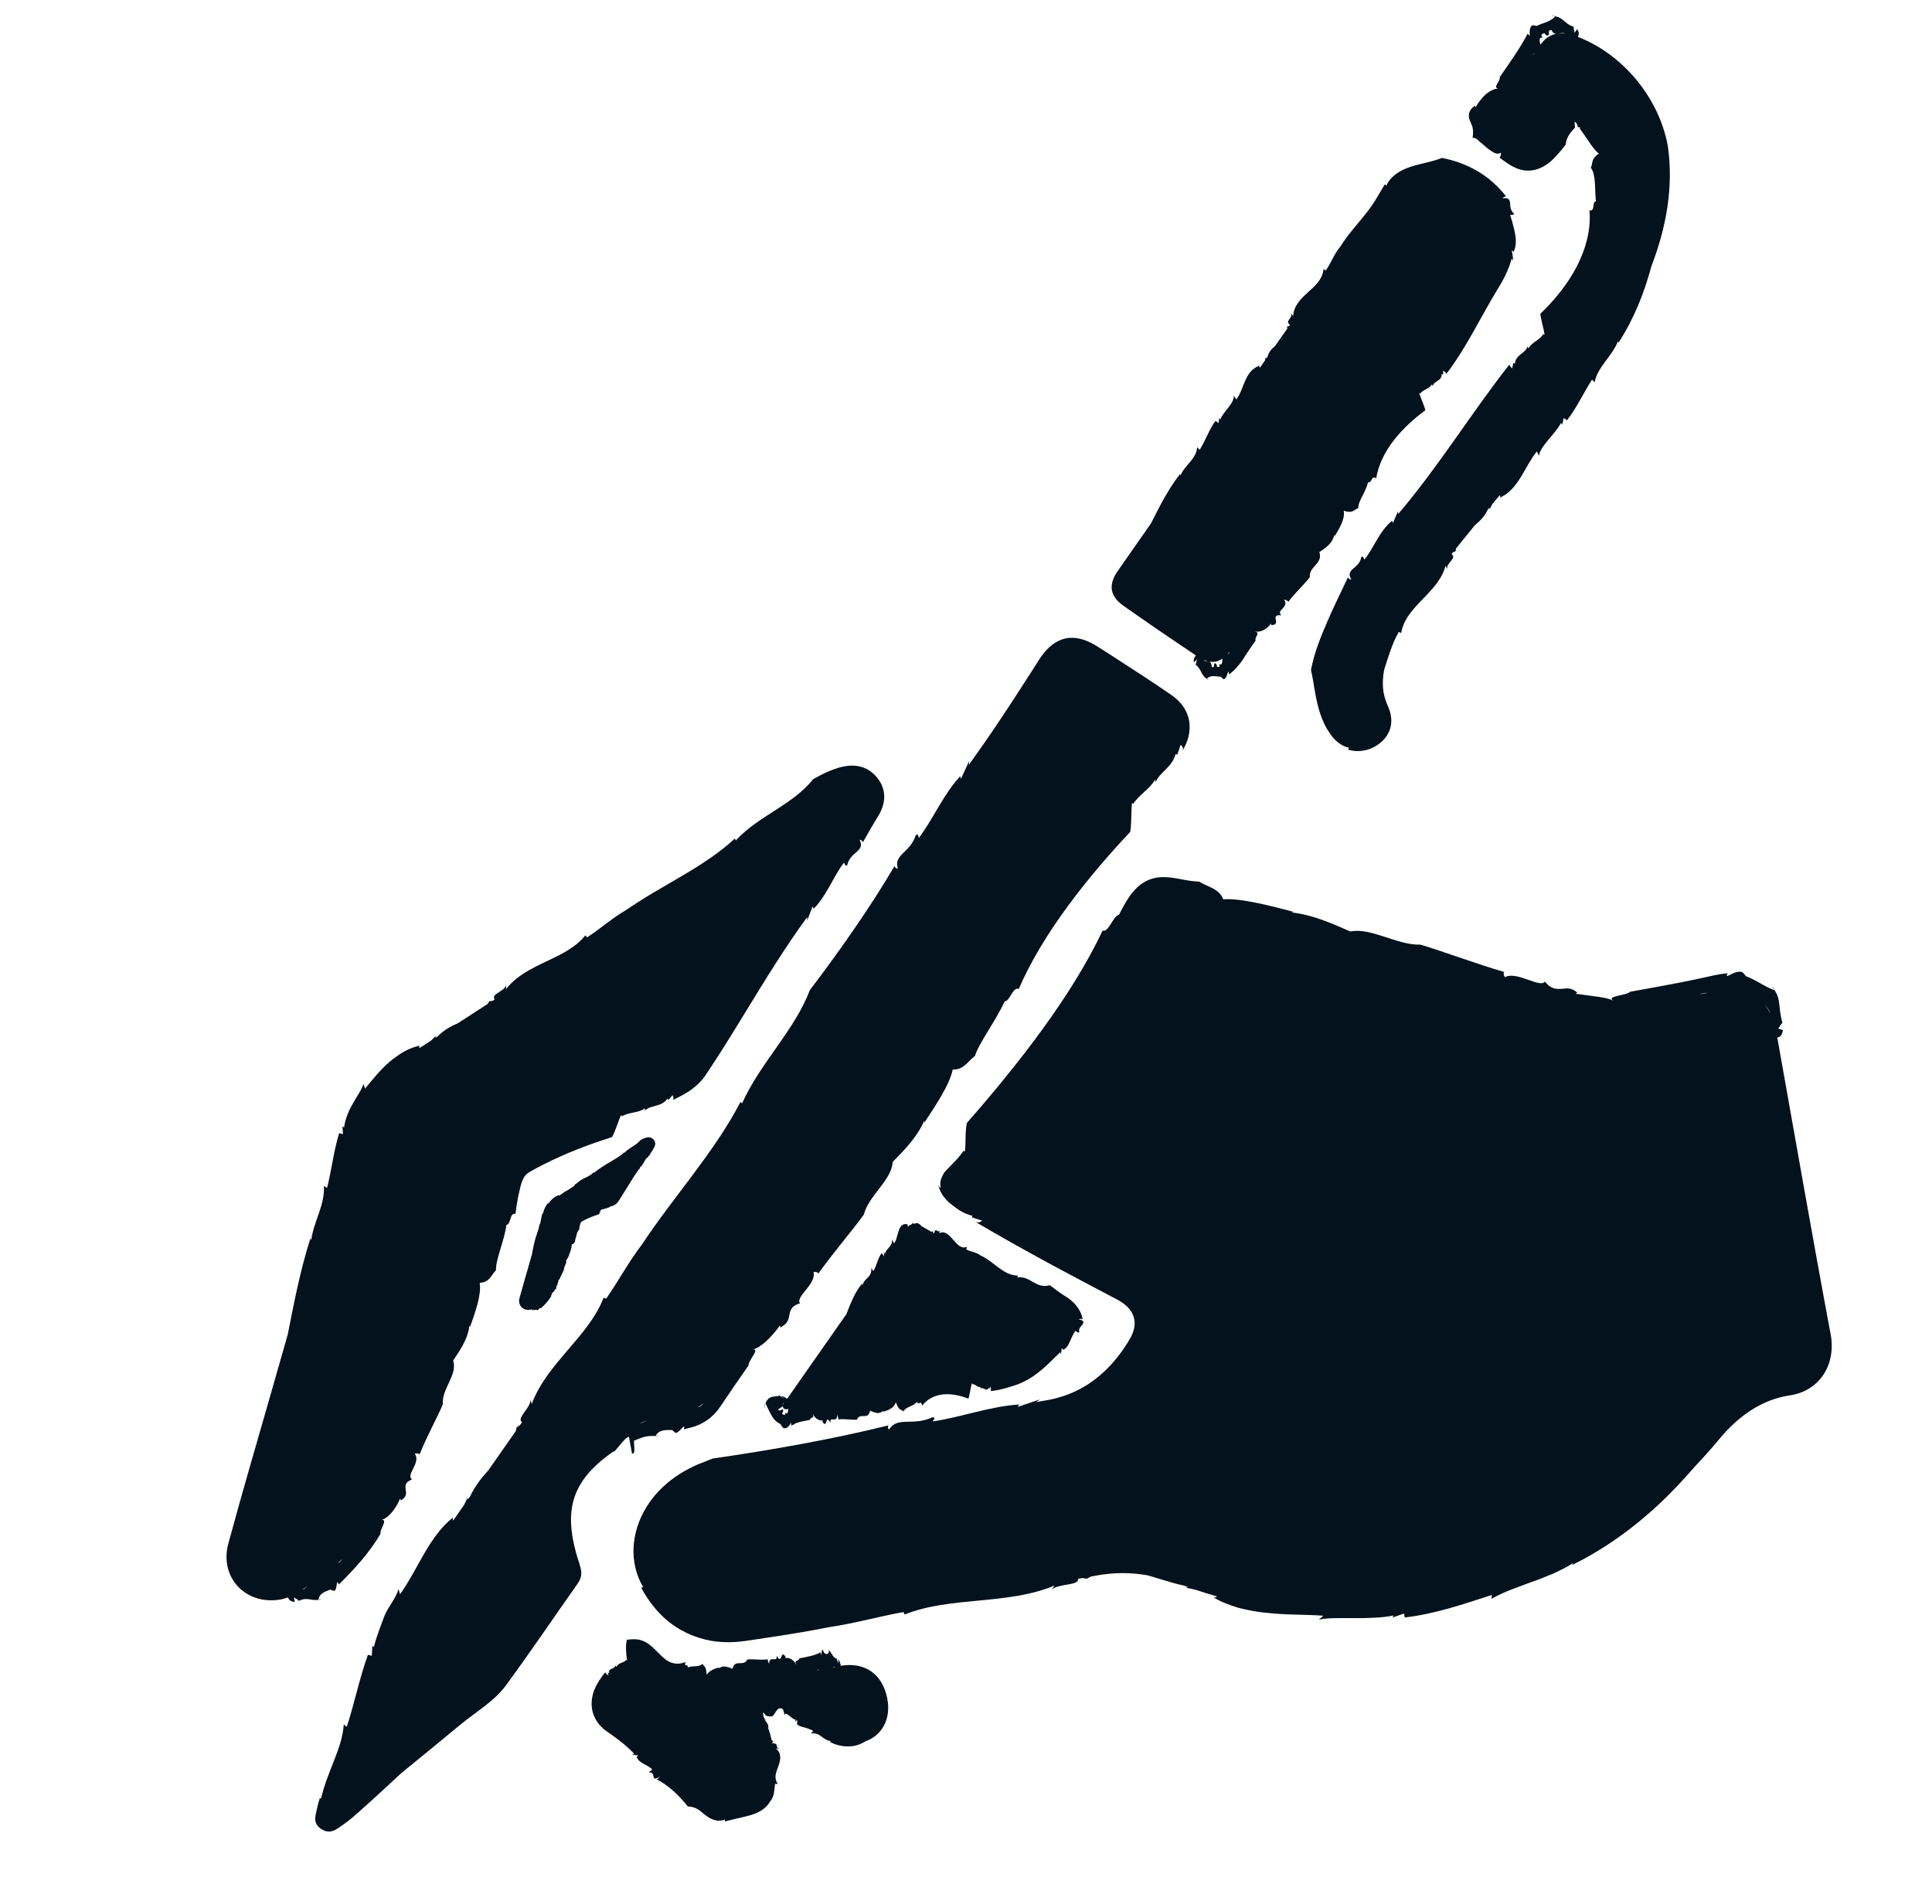
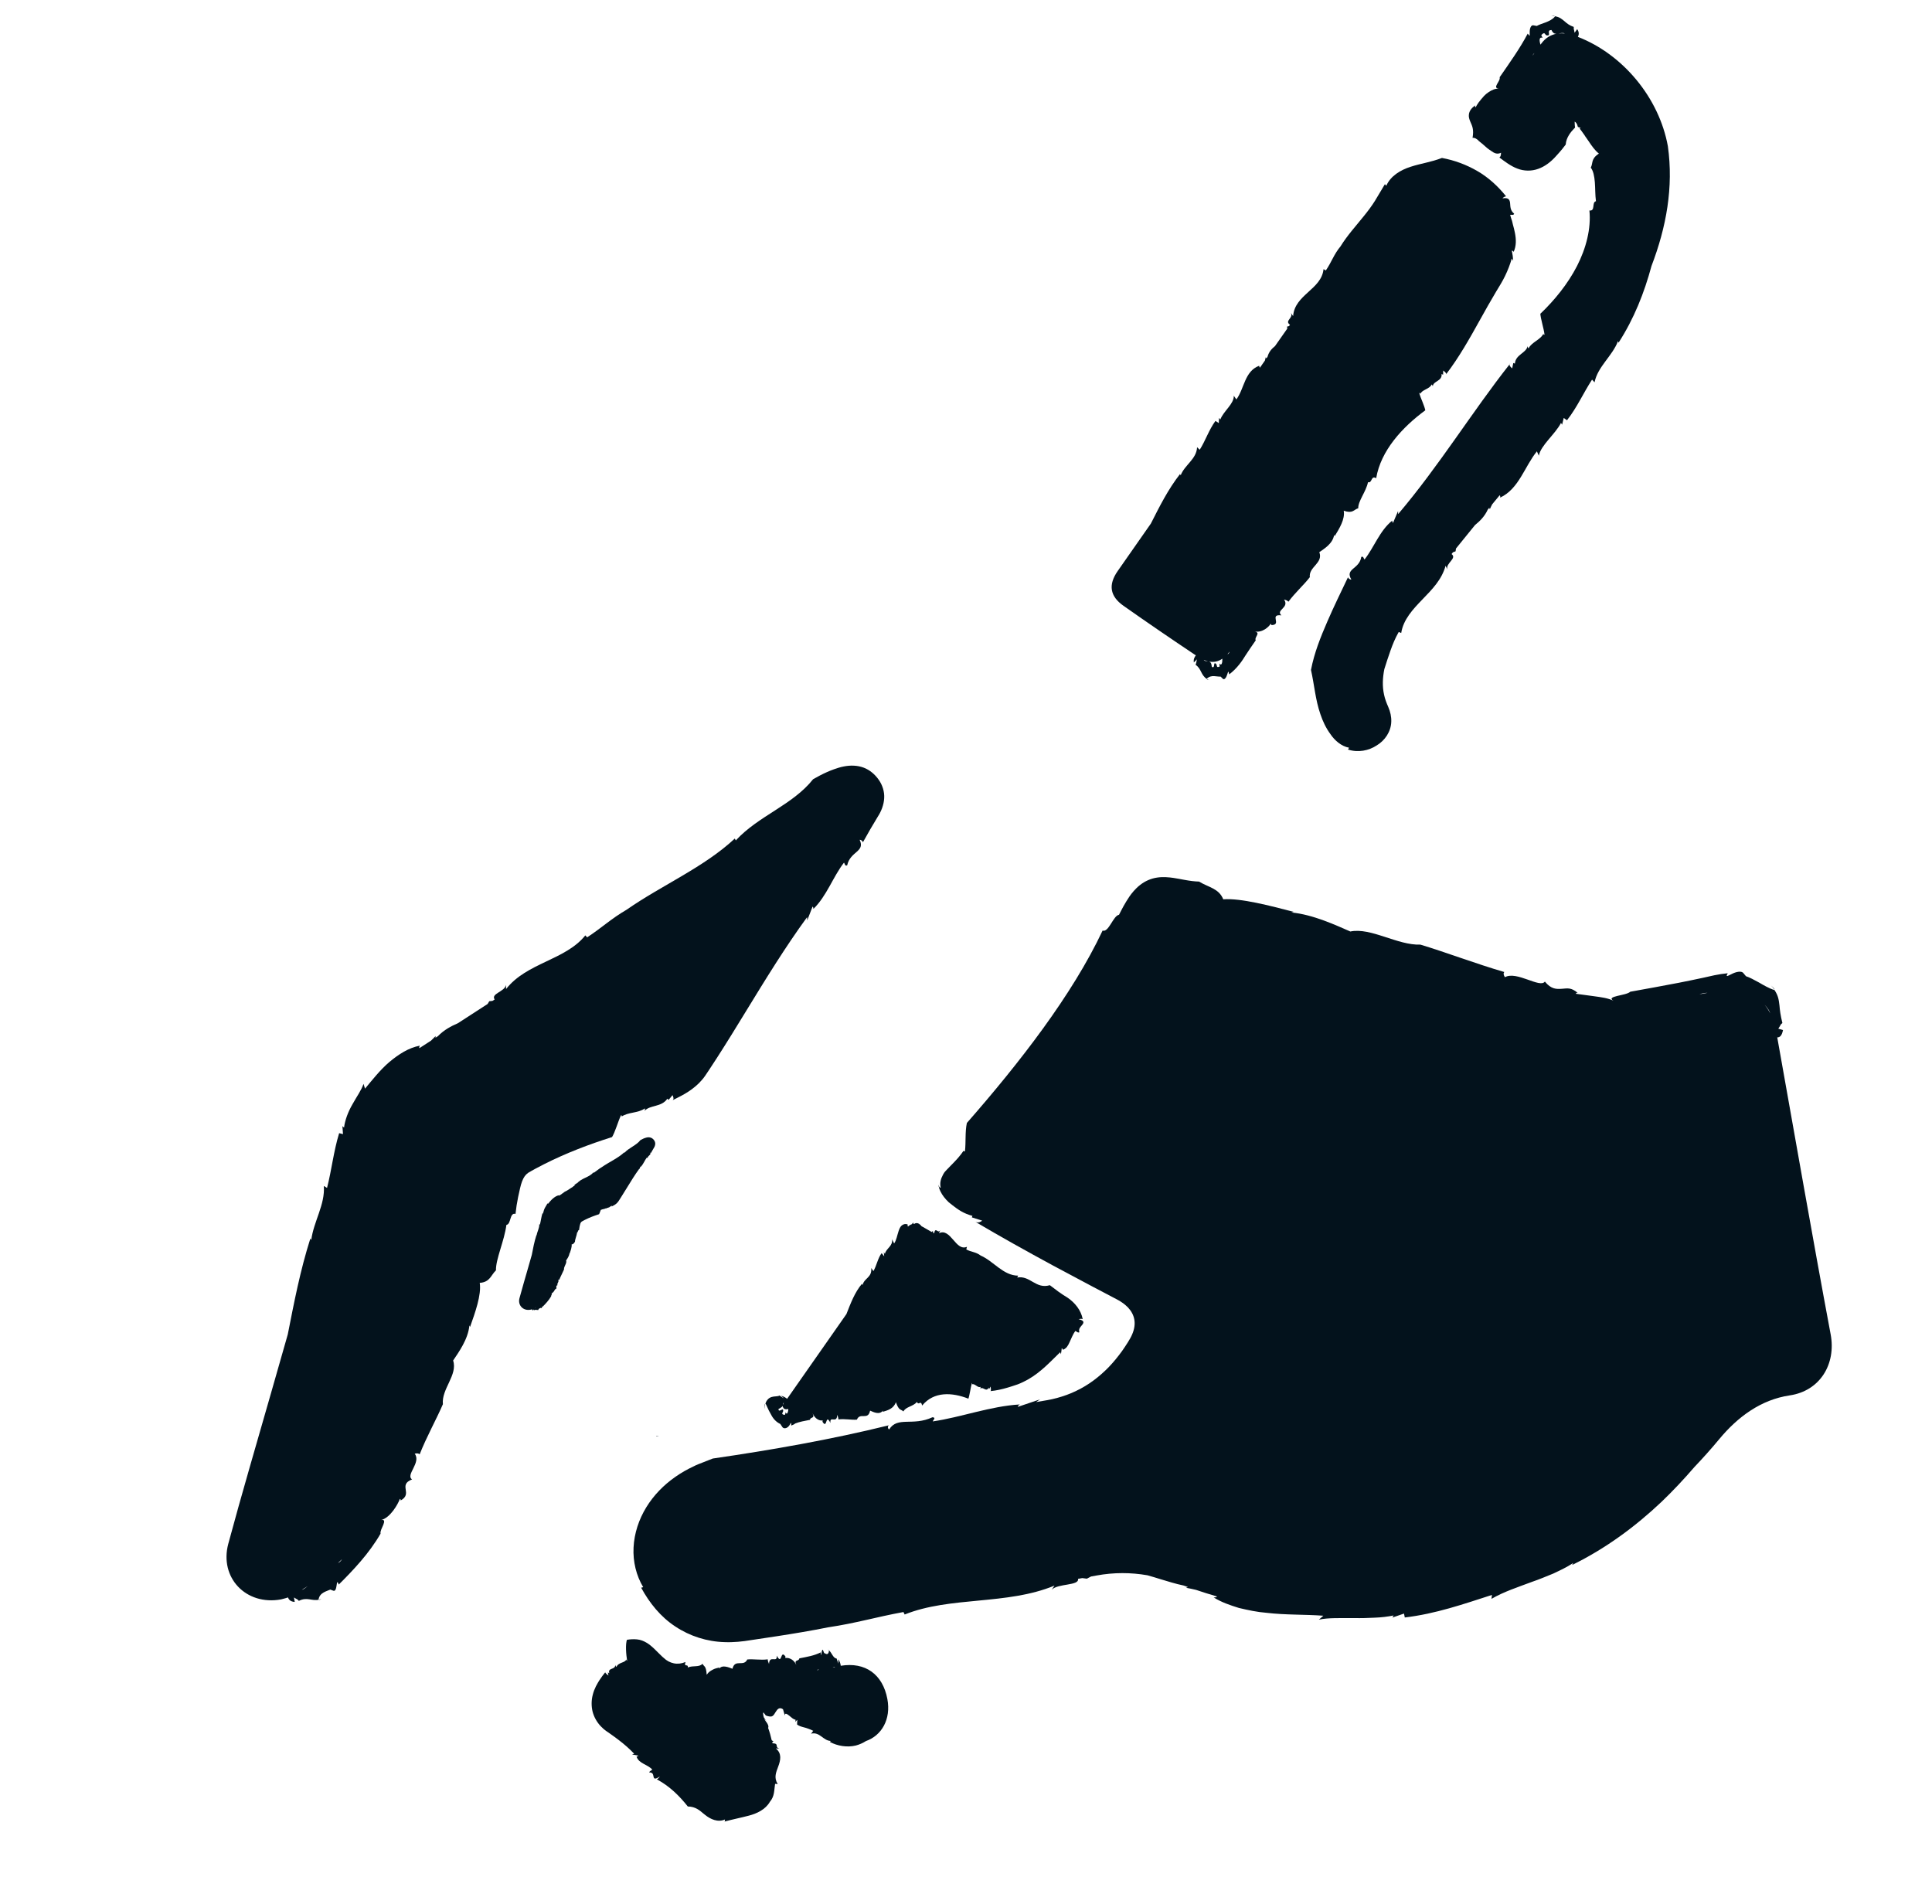
<svg xmlns="http://www.w3.org/2000/svg" width="280" height="276" viewBox="0 0 280 276" fill="none">
  <path d="M140.139 162.774C140.149 162.729 140.153 162.679 140.163 162.634L140.134 162.781L140.139 162.774Z" fill="#03121C" />
-   <path d="M141.381 177.105C141.291 177.053 141.201 177.001 141.111 176.949C141.204 177.019 141.294 177.071 141.381 177.105Z" fill="#03121C" />
  <path d="M257.122 143.499C256.349 143.229 255.632 142.821 254.939 142.413C254.245 142.031 253.559 141.66 253.04 141.494L252.679 141.065C252.405 140.644 251.518 140.883 250.964 141.18C250.387 141.449 250.037 141.709 250.399 141.065C250.077 141.104 249.75 141.143 249.416 141.185C249.098 141.241 248.78 141.298 248.456 141.356C247.908 141.479 247.347 141.603 246.781 141.729C245.666 141.972 244.518 142.202 243.357 142.434C241.028 142.887 238.632 143.315 236.268 143.743C235.691 144.328 232.64 144.348 233.839 145.06C233.1 144.667 232.047 144.534 230.987 144.39C229.971 144.251 228.937 144.115 228.377 144.036C228.435 143.945 228.491 143.843 228.657 143.906C227.682 143.092 227.166 143.259 226.365 143.315C225.575 143.37 224.819 143.4 223.892 142.27C223.206 143.287 219.798 140.681 218.104 141.637C217.89 141.305 217.858 141.058 218.019 140.887C213.856 139.675 209.368 137.964 205.854 136.914C202.555 137.04 198.681 134.393 195.7 135.012C193.638 134.116 190.324 132.56 187.165 132.254L187.503 132.169C184.1 131.29 179.851 130.154 177.283 130.347C176.659 128.762 175.121 128.611 173.776 127.777C173.16 127.764 172.45 127.674 171.585 127.514C171.143 127.433 170.655 127.335 170.075 127.247C169.49 127.16 168.536 127.059 167.67 127.201C166.801 127.332 165.962 127.698 165.255 128.25C164.906 128.516 164.563 128.849 164.306 129.148C164.006 129.479 163.876 129.687 163.681 129.951C163.02 130.933 162.597 131.755 162.176 132.589C161.336 132.709 160.673 135.203 159.797 134.878C155.39 144.232 147.783 154.021 140.126 162.764C139.846 164.042 140.003 165.575 139.85 166.837C139.688 166.934 139.544 166.892 139.723 166.644C139.244 167.47 138.511 168.218 137.771 168.967L137.222 169.534C137.045 169.726 136.863 169.882 136.688 170.222C136.361 170.818 136.165 171.457 136.336 172.137C136.195 172.143 136.165 172.149 136 171.715C136.094 172.377 136.417 173.005 136.809 173.502C137.005 173.764 137.241 174.011 137.495 174.256C137.683 174.408 137.878 174.558 138.066 174.71C138.829 175.308 139.68 175.909 140.933 176.228L140.848 176.447L142.352 176.925C142.132 177.081 141.811 177.293 141.368 177.101C145.025 179.261 148.809 181.369 152.623 183.434C154.581 184.479 156.546 185.523 158.512 186.572L161.466 188.124L161.828 188.313L162.096 188.462C162.286 188.558 162.443 188.672 162.612 188.784C162.942 189.002 163.229 189.254 163.486 189.516C164.46 190.564 164.741 191.859 164.09 193.383C163.81 194.069 163.179 195.008 162.622 195.811C162.036 196.626 161.4 197.4 160.717 198.12C159.336 199.546 157.749 200.755 155.967 201.598C155.084 202.033 154.145 202.362 153.189 202.625C152.711 202.76 152.221 202.86 151.734 202.947L150.159 203.216L150.734 202.823L147.52 203.909C147.511 203.757 147.655 203.657 147.805 203.562C143.518 203.81 139.302 205.421 135.184 206.021C135.176 205.874 135.749 205.475 135.144 205.417C132.255 206.76 130.088 205.24 128.867 207.18C128.715 207.127 128.551 206.767 128.834 206.581C120.503 208.637 111.847 210.159 103.302 211.401C102.856 211.58 102.41 211.752 101.953 211.932C101.474 212.129 100.993 212.283 100.536 212.531C99.609 212.962 98.714 213.468 97.883 214.054C96.208 215.217 94.745 216.707 93.666 218.467C92.591 220.221 91.918 222.242 91.82 224.296C91.714 226.339 92.216 228.385 93.219 230.045L92.923 230.122C94.125 232.345 95.749 234.357 97.867 235.744C99.963 237.141 102.468 237.946 105.032 238.012C106.305 238.063 107.619 237.927 108.846 237.72L112.587 237.157C115.077 236.773 117.562 236.36 120.014 235.867C124.13 235.255 126.828 234.403 130.938 233.65L131.107 234.009C137.768 231.344 145.888 232.682 152.824 229.82L152.417 230.418C153.334 229.482 156.437 229.86 156.236 228.84C156.441 228.804 156.645 228.768 156.855 228.73L157.514 228.816C157.717 228.699 157.921 228.595 158.127 228.497C158.385 228.45 158.649 228.403 158.907 228.357C161.451 227.89 163.895 227.91 166.292 228.322C166.938 228.502 167.587 228.701 168.256 228.909C169.276 229.208 170.342 229.561 171.532 229.805C171.745 229.884 171.962 229.956 172.173 230.03L171.882 230.131C172.362 230.218 172.851 230.322 173.337 230.439C174.3 230.767 175.265 231.07 176.226 231.348C176.287 231.381 176.361 231.411 176.417 231.45C176.224 231.441 176.282 231.561 175.886 231.526C177.009 232.233 178.262 232.657 179.548 233.057C180.855 233.367 182.196 233.658 183.571 233.764C186.312 234.089 189.106 233.985 191.788 234.185C191.575 234.383 191.361 234.569 191.14 234.757C192.468 234.458 194.311 234.542 196.266 234.526C197.243 234.549 198.247 234.518 199.217 234.468C200.191 234.436 201.13 234.318 201.973 234.149L201.792 234.452L203.479 233.873L203.593 234.439C208.07 233.911 212.094 232.501 216.224 231.171L216.158 231.738C217.966 230.693 220.005 230.038 222.06 229.264C223.1 228.912 224.113 228.478 225.13 228.068C226.124 227.594 227.114 227.139 228.01 226.535L227.84 226.831C232.75 224.423 237.017 221.254 240.802 217.677C242.473 216.076 244.05 214.393 245.564 212.636C246.79 211.349 247.989 210.012 249.14 208.621C251.842 205.361 255.189 202.875 259.383 202.249C263.784 201.599 266.117 197.701 265.313 193.407C262.63 179.081 260.144 164.713 257.573 150.361C257.939 150.363 258.24 150.137 258.406 149.299L257.726 149.099C258.209 148.402 257.917 148.608 258.317 148.278C258.041 147.154 257.95 146.436 257.894 145.737C257.801 145.044 257.768 144.34 257.129 143.436C257.135 143.465 257.139 143.489 257.09 143.492L257.122 143.499ZM255.753 145.65C255.815 145.719 255.876 145.782 255.938 145.852C256.219 146.178 256.458 146.543 256.554 146.877C256.318 146.419 256.053 146.01 255.753 145.65ZM247.455 143.905C247.065 143.975 246.68 144.043 246.29 144.113C246.699 143.972 247.087 143.89 247.455 143.905Z" fill="#03121C" />
  <path d="M257.16 143.442C257.206 143.317 256.852 142.998 256.653 142.823C256.87 143.031 257.024 143.232 257.16 143.442Z" fill="#03121C" />
-   <path d="M84.046 226.876C81.475 219.244 82.565 214.803 88.877 210.393C89.033 210.71 90.466 208.325 91.159 208.251L91.589 210.661C92.296 210.973 91.635 208.456 91.998 208.786C93.499 208.104 93.919 208.128 95.078 208.131C95.062 208.115 95.048 208.105 95.054 208.067C95.566 207.118 96.791 207.282 97.433 207.272L97.753 207.567C98.238 208.202 99.416 205.85 99.105 207.158C99.343 207.104 99.581 207.049 99.824 206.987C100.134 206.919 100.452 206.825 100.772 206.712C101.419 206.486 102.083 206.145 102.668 205.707C103.253 205.269 103.748 204.749 104.139 204.229C104.564 203.659 104.762 203.315 105.057 202.886C106.169 201.237 107.338 199.559 108.486 197.904C108.423 197.168 110.293 195.396 109.035 195.602C110.467 195.365 112.403 193.057 113.01 192.121C113.063 192.211 113.132 192.316 112.998 192.432C115.347 191.432 113.437 189.62 115.955 188.904C115.177 187.982 118.372 186.103 117.897 184.379C118.253 184.322 118.493 184.384 118.614 184.578C120.728 181.602 123.379 178.543 125.194 176.046C125.863 173.304 129.232 171.079 129.37 168.419C130.693 167.047 132.917 164.897 133.956 162.422L133.955 162.731C135.583 160.261 137.643 157.19 138.073 155.021C139.688 155.078 140.197 153.87 141.287 153.071C141.907 151.096 144.341 147.933 145.602 145.141C146.379 145.119 146.809 142.95 147.642 143.345C151.048 135.429 157.537 127.222 163.792 120.587L163.769 120.733C164.03 119.489 163.901 117.76 164.057 116.417C164.191 116.369 164.308 116.465 164.157 116.665C164.965 115.218 166.578 114.467 167.385 113.021C167.462 113.085 167.49 113.218 167.468 113.419C168.025 111.919 169.89 111.228 170.366 109.316L170.628 109.362C170.777 108.946 170.939 108.498 171.09 107.959C171.295 108.101 171.589 108.357 171.366 108.81C171.462 108.651 171.563 108.491 171.659 108.301C171.853 107.927 172.001 107.58 172.125 107.2C172.369 106.446 172.456 105.653 172.385 104.87C172.257 103.288 171.322 101.869 170.025 100.922C169.698 100.684 169.551 100.593 169.366 100.46L168.816 100.083L167.71 99.336L165.474 97.853C163.975 96.88 162.468 95.903 160.954 94.921L159.814 94.192L159.241 93.826C159.005 93.683 158.793 93.535 158.532 93.397L158.155 93.193L157.662 92.966C157.333 92.821 156.97 92.695 156.613 92.604C155.893 92.424 155.142 92.385 154.426 92.538C153.71 92.691 153.045 93.026 152.468 93.474C152.185 93.692 151.897 93.953 151.675 94.202L151.334 94.584L151.078 94.92C150.901 95.143 150.773 95.363 150.614 95.583L150.247 96.161L149.516 97.309L146.56 101.88C144.569 104.92 142.529 107.926 140.402 110.867L140.475 110.268L139.278 112.864C139.162 112.768 139.178 112.616 139.201 112.464C136.724 115.11 135.286 118.644 133.182 121.433C133.072 121.335 133.138 120.737 132.723 121.046C131.908 123.629 129.468 123.843 130.122 125.874C129.989 125.928 129.627 125.777 129.668 125.486C126.003 131.707 121.74 137.739 117.359 143.527C115.159 149.351 110.145 154.092 107.55 159.925L107.316 159.726C103.54 166.992 97.659 173.399 93.007 180.414C90.904 183.209 89.843 185.349 87.849 188.235L87.483 188.091C85.287 193.766 79.287 197.529 77.062 203.493L76.879 202.847C76.983 204.019 74.779 205.555 75.657 206.132C75.558 206.273 75.459 206.414 75.365 206.548L74.879 206.876C74.84 207.074 74.781 207.264 74.729 207.458C73.411 209.342 72.093 211.225 70.775 213.108C69.811 214.163 68.869 215.337 68.135 216.881C68.026 217.037 67.916 217.186 67.814 217.34L67.765 217.065C67.601 217.433 67.421 217.811 67.227 218.179C66.738 218.878 66.249 219.576 65.761 220.274C65.718 220.313 65.671 220.364 65.622 220.398C65.674 220.24 65.552 220.25 65.669 219.933C62.154 222.696 60.598 227.411 57.971 231.084L57.766 230.318C57.597 230.866 57.3 231.456 56.916 232.08C56.533 232.71 56.059 233.388 55.717 234.214C55.139 235.761 54.504 237.344 54.186 238.752L53.973 238.494L53.882 239.997L53.322 239.844C52.065 243.352 51.385 246.831 50.256 250.291L49.822 249.943C49.587 253.484 47.495 256.549 46.518 260.716C46.466 260.67 46.414 260.624 46.367 260.564C46.058 261.508 45.891 262.34 45.734 263.091C45.672 263.472 45.643 263.866 45.806 264.256C45.962 264.648 46.303 264.958 46.669 265.17C47.093 265.427 47.615 265.544 48.064 265.421C48.515 265.309 48.88 265.059 49.25 264.808C49.989 264.299 50.817 263.695 51.616 262.965C52.38 262.286 53.139 261.607 53.897 260.929L55.872 259.113C56.643 258.401 57.419 257.683 58.19 256.971C61.035 254.654 63.879 252.332 66.701 249.989C68.952 248.124 71.591 246.634 73.336 244.261C76.885 239.437 80.234 234.463 83.691 229.568C84.309 228.693 84.392 227.943 84.034 226.878L84.046 226.876ZM92.713 206.307C93.082 206.148 93.459 206.007 93.839 205.877C93.776 205.907 93.712 205.931 93.649 205.961C93.322 206.105 93.008 206.254 92.713 206.307ZM101.135 203.994C101.425 203.812 101.696 203.597 101.949 203.348C101.837 203.517 101.709 203.669 101.556 203.783C101.426 203.886 101.282 203.949 101.135 203.994ZM168.941 103.455C168.941 103.455 168.911 103.423 168.889 103.408C168.889 103.408 168.904 103.418 168.905 103.424C168.919 103.434 168.927 103.445 168.935 103.456L168.941 103.455Z" fill="#03121C" />
-   <path d="M171.368 108.791C171.31 108.882 171.253 108.979 171.194 109.063C171.275 108.962 171.327 108.873 171.368 108.791Z" fill="#03121C" />
  <path d="M95.49 208.119C95.336 208.122 95.208 208.132 95.076 208.125C95.144 208.23 95.362 208.129 95.49 208.119Z" fill="#03121C" />
  <path d="M41.739 231.539C41.875 231.885 42.119 232.144 42.715 232.186L42.6 231.54C43.2 231.914 42.979 231.682 43.313 232.03C44.531 231.423 45.153 232.096 46.214 231.863C46.194 231.854 46.18 231.845 46.173 231.809C46.342 230.81 47.359 230.64 47.872 230.394L48.258 230.541C48.986 230.905 48.656 228.434 49.094 229.67C51.162 227.616 53.505 225.161 55.154 222.286C55.072 221.968 55.372 221.426 55.559 220.986C55.727 220.536 55.778 220.2 55.217 220.319C56.544 220.014 57.662 218.049 57.958 217.243C58.038 217.309 58.126 217.386 58.04 217.494C59.923 216.485 57.618 215.236 59.722 214.428C58.728 213.785 61.083 211.988 60.104 210.701C60.411 210.621 60.651 210.646 60.824 210.782C61.826 208.239 63.279 205.653 64.188 203.528C63.956 201.329 66.366 199.281 65.671 197.196C66.462 196.006 67.847 194.117 68.031 192.096L68.123 192.333C68.855 190.258 69.799 187.67 69.528 185.942C71.025 185.828 71.123 184.848 71.879 184.121C71.835 182.524 73.096 179.836 73.392 177.537C74.101 177.447 73.823 175.719 74.712 175.943C74.796 175.132 74.922 174.313 75.092 173.493C75.174 173.084 75.267 172.672 75.366 172.253C75.453 171.873 75.543 171.543 75.657 171.245C75.88 170.655 76.139 170.27 76.553 169.986C76.625 169.936 76.855 169.802 77.041 169.701L77.623 169.381L78.807 168.762C81.999 167.143 85.422 165.84 88.701 164.81L88.645 164.913C89.174 164.059 89.537 162.618 90.005 161.633C90.122 161.662 90.183 161.799 90.019 161.884C91.016 161.15 92.457 161.381 93.454 160.653C93.496 160.744 93.482 160.864 93.413 161.012C94.232 160.113 95.857 160.508 96.717 159.249L96.896 159.421L97.467 158.733C97.576 158.96 97.704 159.295 97.497 159.456C98.519 158.934 99.951 158.314 101.285 157.008C101.626 156.663 101.95 156.29 102.224 155.883L102.791 155.035L103.886 153.359C105.331 151.113 106.738 148.825 108.142 146.525C110.957 141.925 113.792 137.296 116.976 132.925L116.983 133.411L117.764 131.402C117.88 131.498 117.883 131.621 117.881 131.745C119.828 129.848 120.717 127.091 122.314 125.035C122.429 125.125 122.442 125.616 122.784 125.414C123.218 123.367 125.432 123.484 124.584 121.722C124.703 121.695 125.049 121.861 125.049 122.102C125.756 120.822 126.495 119.548 127.252 118.308C127.424 118.055 127.688 117.557 127.848 117.103C128.014 116.641 128.116 116.173 128.142 115.693C128.2 114.738 127.894 113.787 127.347 113.014C126.806 112.241 126.052 111.592 125.156 111.258C124.26 110.924 123.264 110.899 122.289 111.091C121.814 111.176 121.276 111.353 120.897 111.488C120.524 111.617 120.167 111.767 119.816 111.922C119.116 112.232 118.461 112.59 117.842 112.941C114.875 116.687 109.906 118.247 106.639 121.811L106.492 121.542C101.993 125.733 95.976 128.259 90.819 131.852C88.562 133.163 87.281 134.422 85.091 135.862L84.83 135.576C81.919 139.188 76.34 139.518 73.345 143.355L73.329 142.747C73.18 143.748 71.099 143.997 71.688 144.867C71.582 144.935 71.477 145.003 71.365 145.072L70.909 145.117C70.835 145.26 70.753 145.392 70.67 145.517C69.232 146.447 67.788 147.384 66.35 148.314C65.366 148.736 64.369 149.26 63.468 150.18C63.351 150.256 63.235 150.333 63.118 150.409L63.136 150.165C62.928 150.387 62.702 150.613 62.474 150.826C61.941 151.175 61.402 151.518 60.869 151.866C60.821 151.875 60.781 151.894 60.734 151.909C60.808 151.803 60.707 151.753 60.863 151.553C59.169 151.886 57.785 152.806 56.435 153.923C55.086 155.078 53.983 156.497 52.9 157.789C52.822 157.562 52.75 157.328 52.684 157.099C52.401 157.977 51.709 158.921 51.1 160.024C50.463 161.106 49.984 162.377 49.863 163.435L49.627 163.224L49.71 164.382L49.152 164.241C48.339 166.904 48.07 169.557 47.398 172.176L46.933 171.901C47.138 174.574 45.45 177.054 45.109 179.726L44.983 179.501C43.495 184.18 42.627 188.754 41.706 193.411C40.891 196.272 40.07 199.134 39.255 201.995C37.186 209.246 35.046 216.479 33.087 223.754C31.768 228.649 35.637 232.759 40.753 231.814C40.964 231.746 41.342 231.678 41.714 231.538L41.739 231.539ZM43.74 230.429C44.02 230.262 44.299 230.088 44.576 229.909C44.517 229.957 44.462 229.998 44.403 230.045C44.186 230.22 43.966 230.376 43.74 230.429ZM48.987 226.542C49.184 226.358 49.374 226.176 49.565 225.994C49.412 226.25 49.231 226.449 48.987 226.542Z" fill="#03121C" />
  <path d="M77.1 189.791C77.124 189.861 77.177 189.913 77.304 189.928L77.28 189.796C77.405 189.873 77.36 189.825 77.429 189.899C77.679 189.774 77.809 189.912 78.03 189.866C78.03 189.866 78.024 189.867 78.022 189.855C78.06 189.651 78.27 189.613 78.373 189.564L78.452 189.593C78.602 189.671 78.535 189.159 78.624 189.414C79.051 188.992 79.536 188.48 79.876 187.888C79.864 187.823 79.918 187.708 79.958 187.621C79.992 187.528 80.004 187.458 79.89 187.479C80.164 187.417 80.395 187.012 80.457 186.84C80.472 186.856 80.493 186.871 80.473 186.893C80.864 186.688 80.389 186.427 80.818 186.258C80.614 186.121 81.099 185.751 80.896 185.484C80.963 185.473 81.012 185.47 81.048 185.5C81.258 184.975 81.559 184.44 81.74 184.001C81.69 183.547 82.191 183.124 82.046 182.693C82.213 182.447 82.496 182.057 82.532 181.637L82.554 181.689C82.707 181.261 82.903 180.726 82.844 180.366C83.156 180.341 83.176 180.14 83.329 179.989C83.319 179.658 83.579 179.105 83.643 178.631C83.789 178.611 83.732 178.257 83.918 178.298C83.938 178.128 83.964 177.963 83.995 177.79C84.011 177.707 84.032 177.617 84.055 177.533C84.072 177.456 84.09 177.385 84.116 177.324C84.163 177.205 84.216 177.121 84.305 177.062C84.322 177.053 84.367 177.027 84.406 177.001L84.524 176.937L84.767 176.807C85.427 176.473 86.134 176.205 86.815 175.991L86.806 176.011C86.917 175.836 86.987 175.534 87.087 175.331C87.114 175.339 87.125 175.367 87.09 175.38C87.298 175.225 87.592 175.278 87.8 175.123C87.8 175.123 87.796 175.149 87.789 175.199C87.96 175.015 88.297 175.096 88.474 174.836L88.511 174.873L88.628 174.729C88.648 174.774 88.679 174.843 88.635 174.875C88.846 174.77 89.144 174.636 89.419 174.371C89.487 174.303 89.554 174.224 89.613 174.139L89.73 173.964L89.953 173.615C90.254 173.148 90.541 172.677 90.834 172.199C91.414 171.25 92.004 170.287 92.661 169.386L92.66 169.485L92.821 169.067C92.821 169.067 92.847 169.112 92.846 169.137C93.246 168.744 93.43 168.174 93.763 167.751C93.785 167.772 93.784 167.87 93.857 167.827C93.948 167.403 94.405 167.426 94.228 167.063C94.252 167.059 94.326 167.089 94.323 167.139C94.467 166.872 94.624 166.609 94.777 166.354C94.812 166.304 94.868 166.202 94.9 166.104C94.933 166.011 94.952 165.909 94.96 165.815C94.974 165.615 94.908 165.423 94.793 165.265C94.684 165.105 94.524 164.973 94.338 164.902C94.152 164.83 93.947 164.83 93.743 164.866C93.647 164.883 93.536 164.922 93.454 164.949C93.378 164.974 93.303 165.006 93.229 165.038C93.085 165.101 92.949 165.174 92.82 165.247C92.209 166.023 91.181 166.342 90.502 167.081L90.473 167.024C89.543 167.887 88.299 168.412 87.23 169.159C86.764 169.427 86.501 169.69 86.046 169.987L85.992 169.929C85.389 170.679 84.236 170.743 83.616 171.538L83.612 171.416C83.581 171.625 83.15 171.671 83.275 171.852C83.253 171.869 83.23 171.879 83.208 171.895L83.112 171.912C83.112 171.912 83.078 171.962 83.064 171.989C82.764 172.184 82.47 172.373 82.17 172.568C81.969 172.653 81.759 172.765 81.576 172.952C81.554 172.968 81.526 172.986 81.504 173.002L81.508 172.952C81.466 172.996 81.418 173.042 81.371 173.087C81.259 173.157 81.149 173.232 81.037 173.301C81.025 173.303 81.019 173.304 81.007 173.307C81.022 173.285 81.002 173.277 81.037 173.233C80.683 173.297 80.401 173.489 80.121 173.724C79.842 173.965 79.615 174.253 79.39 174.521C79.376 174.474 79.361 174.428 79.347 174.381C79.286 174.564 79.147 174.756 79.02 174.982C78.887 175.21 78.791 175.468 78.762 175.689L78.712 175.648L78.729 175.886L78.613 175.857C78.444 176.406 78.388 176.959 78.249 177.496L78.152 177.439C78.195 177.993 77.847 178.506 77.772 179.056L77.745 179.012C77.435 179.981 77.257 180.926 77.07 181.891C76.903 182.482 76.73 183.075 76.563 183.666C76.137 185.168 75.692 186.661 75.285 188.165C75.013 189.177 75.81 190.028 76.871 189.832C76.913 189.825 76.992 189.811 77.071 189.772L77.1 189.791ZM77.511 189.564C77.567 189.529 77.629 189.493 77.684 189.459C77.674 189.467 77.663 189.475 77.647 189.49C77.604 189.529 77.554 189.562 77.512 189.57L77.511 189.564ZM78.594 188.759C78.637 188.721 78.674 188.683 78.71 188.646C78.677 188.701 78.64 188.739 78.594 188.759Z" fill="#03121C" />
  <path d="M97.514 159.452C97.464 159.48 97.412 159.502 97.367 159.528C97.433 159.516 97.477 159.484 97.514 159.452Z" fill="#03121C" />
  <path d="M46.591 231.759C46.457 231.807 46.345 231.84 46.219 231.862C46.308 231.945 46.481 231.803 46.591 231.759Z" fill="#03121C" />
  <path d="M173.309 94.991C173.088 95.277 172.951 95.585 173.022 96.017L173.467 95.561C173.321 96.204 173.437 95.912 173.275 96.361C174.13 96.918 174.011 97.846 174.919 98.418C174.916 98.4 174.906 98.378 174.919 98.35C175.278 98.033 175.616 97.985 175.959 97.998C176.302 98.011 176.651 98.09 176.907 98.069C176.999 98.164 177.096 98.258 177.193 98.352C177.444 98.646 177.732 98.175 177.853 97.777C177.982 97.39 178.027 97.086 178.144 97.743C178.686 97.344 179.189 96.829 179.614 96.296C180.07 95.727 180.266 95.365 180.504 95.001C180.974 94.269 181.488 93.536 181.99 92.81C181.744 92.336 182.801 91.734 181.834 91.518C182.936 91.759 183.912 90.838 184.157 90.411C184.225 90.479 184.309 90.563 184.229 90.602C185.883 90.603 183.851 88.972 185.711 89.189C184.834 88.408 186.933 88.089 186.095 86.899C186.371 86.955 186.582 87.059 186.733 87.211C187.669 85.927 189.016 84.73 189.828 83.659C189.649 82.135 191.804 81.645 191.206 80.031C191.923 79.532 193.165 78.786 193.354 77.524L193.432 77.714C194.102 76.612 194.962 75.249 194.743 74.023C196.07 74.484 196.172 73.873 196.847 73.666C196.824 72.602 197.971 71.287 198.261 69.889C198.889 70.079 198.663 68.849 199.446 69.313C200.118 65.305 203.226 61.93 206.566 59.469L206.581 59.553C206.468 58.851 205.904 57.742 205.67 56.951C205.763 56.953 205.885 57.042 205.819 57.128C206.094 56.443 207.208 56.405 207.482 55.72C207.563 55.779 207.62 55.868 207.654 55.986C207.706 55.205 209.042 55.262 208.923 54.21L209.145 54.312L209.161 53.704C209.361 53.854 209.635 54.07 209.59 54.233C211.444 51.815 212.962 49.112 214.481 46.379C215.25 44.995 216.025 43.61 216.836 42.255C217.223 41.612 217.737 40.81 218.12 40.008C218.514 39.197 218.846 38.347 219.098 37.469L219.306 37.802C219.27 37.29 219.207 36.796 219.102 36.314C219.25 36.343 219.313 36.419 219.371 36.501C219.77 35.646 219.735 34.689 219.565 33.806C219.486 33.364 219.366 32.935 219.254 32.517C219.203 32.303 219.14 31.981 219.043 31.752C218.968 31.543 218.92 31.342 218.865 31.136C219.006 31.092 219.369 31.255 219.442 30.971C218.849 30.491 218.904 29.931 218.854 29.447C218.807 28.974 218.659 28.599 217.757 28.748C217.797 28.66 218.102 28.427 218.29 28.474C217.117 27.004 215.702 25.708 214.099 24.785C212.49 23.857 210.805 23.232 208.978 22.892C207.385 23.509 205.929 23.683 204.442 24.171C202.989 24.634 201.531 25.493 200.913 26.924L200.711 26.695C200.234 27.49 199.752 28.298 199.266 29.113C198.784 29.884 198.233 30.613 197.654 31.327C196.498 32.761 195.239 34.147 194.279 35.707C193.305 36.88 193.01 37.933 192.152 39.197L191.815 39.011C191.528 41.95 187.64 42.694 187.41 45.809L187.088 45.36C187.482 46.11 186.112 46.485 186.953 47.069C186.909 47.132 186.86 47.203 186.815 47.266L186.53 47.336C186.549 47.443 186.553 47.535 186.559 47.633C185.965 48.474 185.379 49.319 184.786 50.159C184.315 50.54 183.888 50.998 183.7 51.711C183.646 51.789 183.591 51.866 183.537 51.944L183.44 51.782C183.407 51.942 183.367 52.104 183.321 52.26C183.084 52.599 182.846 52.931 182.615 53.269C182.603 53.271 182.593 53.285 182.581 53.287C182.585 53.206 182.487 53.174 182.495 53.012C180.362 53.801 180.352 56.314 179.185 57.893L178.811 57.361C178.855 58.544 177.307 59.592 176.86 60.801L176.672 60.576L176.638 61.323L176.154 61.008C175.192 62.315 174.722 63.85 173.871 65.187L173.49 64.823C173.41 66.559 171.68 67.386 171.113 68.895L171.023 68.701C169.264 70.959 168.053 73.404 166.792 75.888C165.194 78.179 163.59 80.471 161.986 82.763C160.586 84.772 160.862 86.426 162.825 87.804C166.284 90.241 169.777 92.629 173.295 94.981L173.309 94.991ZM174.453 95.638C174.662 95.73 174.867 95.805 175.062 95.856C175.005 95.848 174.943 95.847 174.88 95.84C174.715 95.82 174.546 95.776 174.453 95.638ZM176.725 96.183L176.764 96.608C176.106 96.91 176.562 96.206 176.053 96.13C175.885 96.197 176.072 96.898 175.628 96.662C175.578 96.11 175.425 95.946 175.222 95.883C175.916 96.025 176.55 95.893 177.15 95.471C177.176 96.034 177.041 96.595 176.73 96.175L176.725 96.183ZM177.895 94.826C177.993 94.716 178.093 94.58 178.194 94.451C178.147 94.639 178.055 94.785 177.895 94.826Z" fill="#03121C" />
  <path d="M209.596 54.238C209.596 54.238 209.551 54.301 209.531 54.329C209.57 54.304 209.589 54.27 209.596 54.238Z" fill="#03121C" />
  <path d="M175.249 98.575C175.117 98.531 175.017 98.487 174.911 98.414C174.921 98.541 175.138 98.54 175.249 98.575Z" fill="#03121C" />
  <path d="M218.783 52.775C218.813 52.733 218.848 52.69 218.878 52.647C218.829 52.687 218.799 52.729 218.783 52.775Z" fill="#03121C" />
  <path d="M214.267 20.391C214.585 20.643 214.998 20.977 215.405 21.349C215.6 21.542 215.865 21.704 216.105 21.871C216.211 21.945 216.381 22.063 216.429 22.085C216.491 22.123 216.559 22.154 216.625 22.18C216.893 22.292 217.194 22.312 217.541 22.139C217.528 22.45 217.502 22.72 217.298 22.825C217.997 23.342 218.941 24.08 219.902 24.433C220.856 24.812 221.968 24.829 222.933 24.472C223.895 24.133 224.75 23.474 225.463 22.681C226.314 21.757 226.542 21.439 226.914 20.953C226.983 19.916 227.681 19.106 228.093 18.674C228.148 18.634 228.251 18.517 228.246 18.524C228.262 18.509 228.262 18.478 228.26 18.429C228.253 18.325 228.208 18.105 228.211 17.635C228.401 17.694 228.588 18.012 228.626 18.227C228.651 18.328 228.668 18.393 228.71 18.416C228.731 18.431 228.762 18.431 228.812 18.435C228.863 18.444 228.999 18.544 229.112 18.585L228.925 18.618C229.032 18.729 229.359 19.207 229.614 19.557C229.801 19.875 230.026 20.131 230.25 20.486C230.708 21.176 231.157 21.818 231.726 22.259C230.539 23.039 230.906 23.603 230.548 24.302C230.915 24.762 231.067 25.543 231.136 26.413C231.206 27.289 231.175 28.264 231.299 29.167C230.648 29.302 231.263 30.63 230.35 30.509C230.609 33.105 229.881 35.969 228.553 38.557C227.215 41.16 225.294 43.515 223.246 45.473L223.228 45.371C223.271 46.234 223.732 47.534 223.845 48.514C223.737 48.533 223.616 48.444 223.71 48.316C223.274 49.27 221.994 49.56 221.534 50.488C221.457 50.428 221.409 50.325 221.392 50.18C221.165 51.202 219.648 51.38 219.55 52.7L219.317 52.612L219.159 53.393C218.969 53.23 218.7 53.006 218.797 52.785C213.385 59.639 208.552 67.545 202.629 74.515L202.618 74.073L201.889 75.783C201.778 75.679 201.771 75.57 201.775 75.458C199.944 76.927 199.147 79.334 197.758 81.094C197.642 81.004 197.605 80.554 197.288 80.721C197.007 82.543 194.871 82.381 195.85 84.008C195.742 84.028 195.386 83.875 195.366 83.657C194.347 85.795 193.298 87.933 192.351 90.126C191.404 92.314 190.475 94.603 189.998 97.101C190.486 99.278 190.632 101.413 191.36 103.51C191.706 104.547 192.183 105.554 192.827 106.42C193.42 107.308 194.398 108.17 195.519 108.377L195.361 108.64C196.835 109.117 198.376 108.799 199.518 108.046C200.699 107.341 201.597 106.051 201.634 104.594C201.66 103.874 201.495 103.156 201.21 102.498C200.937 101.874 200.718 101.308 200.589 100.689C200.315 99.467 200.383 98.22 200.628 96.985C200.938 95.986 201.222 95.145 201.525 94.276C201.831 93.419 202.172 92.556 202.714 91.601L203.075 91.747C203.381 89.785 204.771 88.309 206.151 86.877C207.542 85.438 208.95 84.026 209.506 82.001L209.755 82.53C209.492 81.615 211.211 80.937 210.373 80.303C210.438 80.217 210.504 80.132 210.57 80.052L210.953 79.909C210.965 79.765 210.986 79.638 211.011 79.504C211.923 78.366 212.842 77.233 213.768 76.105C214.477 75.528 215.157 74.863 215.617 73.867C215.694 73.773 215.771 73.686 215.841 73.593L215.912 73.815C216.017 73.574 216.129 73.332 216.26 73.092C216.601 72.68 216.947 72.26 217.289 71.847C217.323 71.829 217.355 71.804 217.395 71.785C217.371 71.894 217.475 71.919 217.407 72.128C220.136 70.863 220.946 67.626 222.738 65.418L223.018 66.047C223.31 64.526 225.393 62.938 226.233 61.294L226.392 61.556L226.627 60.582L227.101 60.911C228.564 59.045 229.478 56.95 230.733 55.022L231.094 55.414C231.553 53.129 233.668 51.616 234.494 49.444L234.572 49.671C236.837 46.156 238.297 42.433 239.346 38.555C241.5 32.924 242.554 27.138 241.721 21.196C240.444 14.148 235.189 7.866 228.679 5.344C228.844 5.018 228.881 4.672 228.578 4.221L228.201 4.751C228.092 4.067 228.068 4.386 228.081 3.902C227.461 3.692 227.107 3.409 226.752 3.09C226.39 2.797 226.03 2.448 225.327 2.357C225.342 2.373 225.357 2.389 225.338 2.423C224.946 2.863 224.473 3.059 223.999 3.249C223.521 3.42 223.036 3.581 222.721 3.761C222.579 3.731 222.426 3.703 222.273 3.68C221.848 3.553 221.681 4.218 221.695 4.679C221.683 4.921 221.704 5.109 221.699 5.147C221.683 5.199 221.604 5.139 221.403 4.879C220.328 6.941 218.802 9.083 217.34 11.196C217.521 11.762 216.172 12.775 217.243 12.843C216.736 12.81 216.213 13.039 215.748 13.351C215.505 13.517 215.314 13.662 215.089 13.894C214.795 14.224 214.52 14.557 214.298 14.844C214.079 15.142 213.953 15.374 213.867 15.55C213.787 15.484 213.705 15.406 213.839 15.253C213.202 15.675 212.955 16.133 212.89 16.533C212.82 16.935 212.944 17.283 213.075 17.599C213.36 18.258 213.629 18.728 213.414 19.982C213.734 19.937 213.988 20.114 214.283 20.376L214.267 20.391ZM226.808 4.858C226.486 4.823 226.176 4.822 225.872 4.858C225.963 4.842 226.053 4.826 226.149 4.809C226.389 4.766 226.629 4.76 226.809 4.864L226.808 4.858ZM223.562 5.487C223.496 5.357 223.435 5.226 223.375 5.094C223.726 4.705 223.85 4.806 223.927 4.928C224.019 5.06 224.101 5.205 224.441 5.101C224.641 4.936 224.174 4.365 224.852 4.349C225.064 4.805 225.292 4.906 225.557 4.896C224.731 5.056 223.99 5.49 223.381 6.309C223.341 6.366 223.302 6.422 223.261 6.472C223.069 5.914 223.045 5.295 223.555 5.482L223.562 5.487ZM222.371 7.699C222.282 7.82 222.193 7.947 222.103 8.068C222.168 7.914 222.251 7.788 222.371 7.699Z" fill="#03121C" />
  <path d="M225.322 2.364C225.271 2.25 224.976 2.334 224.811 2.345C225.002 2.341 225.168 2.336 225.322 2.364Z" fill="#03121C" />
  <path d="M138.136 179.684C137.543 179 136.914 178.322 136.085 178.748L136.287 178.28C135.933 178.936 135.587 177.695 135.376 178.764C135.341 178.745 135.306 178.721 135.266 178.703L135.19 178.42C135.133 178.48 135.079 178.526 135.03 178.566C134.589 178.312 134.142 178.064 133.699 177.804C133.65 177.776 133.617 177.763 133.57 177.741C133.458 177.6 133.335 177.468 133.196 177.382C132.995 177.263 132.745 177.215 132.527 177.384C132.477 177.381 132.429 177.389 132.381 177.398C132.386 177.323 132.387 177.261 132.393 177.192C132.295 177.265 132.212 177.354 132.13 177.449C131.948 177.506 131.774 177.611 131.605 177.771C131.592 177.767 131.573 177.764 131.56 177.76C131.572 177.69 131.515 177.614 131.545 177.473C131.206 177.342 130.9 177.434 130.665 177.643C130.446 177.842 130.345 178.107 130.234 178.423C130.022 179.041 129.909 179.796 129.583 180.224L129.283 179.618C129.416 180.643 128.447 180.902 128.243 181.741L128.091 181.478L128.145 182.092L127.772 181.634C127.219 182.356 127.044 183.455 126.582 184.235L126.268 183.791C126.4 185.193 125.242 185.227 125.011 186.262L124.922 186.074C123.879 187.31 123.288 188.89 122.67 190.463C119.808 194.554 116.939 198.646 114.077 202.743C113.941 202.638 113.801 202.546 113.657 202.473C113.505 202.383 113.315 202.361 113.175 202.269C113.335 202.401 113.485 202.547 113.635 202.693C113.099 202.363 113.348 202.546 112.976 202.267C112.812 202.389 112.499 202.371 112.124 202.419C111.937 202.447 111.734 202.489 111.51 202.628C111.405 202.696 111.297 202.783 111.187 202.932C111.08 203.063 110.983 203.247 110.914 203.487C110.936 203.471 110.952 203.456 110.983 203.487C111.279 204.175 111.592 204.786 111.821 205.164C111.875 205.26 111.932 205.367 112.037 205.508C112.128 205.634 112.232 205.764 112.358 205.883C112.593 206.119 112.872 206.297 113.087 206.389C113.182 206.538 113.276 206.682 113.374 206.819C113.498 207.025 113.733 207.057 113.954 206.974C114.156 206.895 114.335 206.715 114.43 206.556C114.627 206.237 114.67 205.989 114.672 206.624C114.869 206.552 115.011 206.477 115.102 206.43C115.209 206.374 115.187 206.353 115.232 206.326C115.85 206.074 116.649 205.937 117.392 205.792C117.446 205.301 118.138 205.702 117.767 204.843C118.19 205.822 118.957 205.951 119.22 205.867C119.225 205.965 119.233 206.074 119.184 206.046C119.938 207.282 119.584 204.71 120.353 206.245C120.226 205.082 121.301 206.452 121.337 205.057C121.443 205.303 121.502 205.527 121.52 205.734C122.401 205.601 123.442 205.847 124.189 205.763C124.646 204.644 125.801 205.944 126.1 204.459C126.603 204.671 127.439 205.121 127.97 204.452L127.94 204.63C128.633 204.42 129.509 204.189 129.84 203.235C130.288 204.525 130.547 204.207 130.929 204.577C131.293 203.877 132.281 203.892 132.901 203.201C133.118 203.791 133.45 202.837 133.645 203.722C135.361 201.644 137.98 201.806 140.343 202.723L140.325 202.794C140.526 202.252 140.67 201.115 140.852 200.435C140.89 200.508 140.916 200.658 140.855 200.663C141.221 200.424 141.733 201.24 142.1 201.008C142.118 201.108 142.111 201.208 142.079 201.308C142.387 200.846 142.957 201.886 143.285 201.117L143.344 201.347L143.568 200.968C143.599 201.215 143.648 201.558 143.568 201.628C144.402 201.547 145.23 201.362 146.048 201.117C146.422 200.995 146.995 200.837 147.501 200.648C148.011 200.452 148.506 200.209 148.98 199.946C150.892 198.857 152.276 197.314 153.651 195.988L153.759 196.284C153.804 195.98 153.851 195.687 153.879 195.392C153.99 195.496 154.022 195.57 154.053 195.639C154.568 195.436 154.783 195.045 155.009 194.542C155.291 193.967 155.479 193.391 155.852 192.911C155.995 192.953 156.191 193.214 156.431 193.103C156.262 192.572 156.624 192.31 156.865 191.995C157.092 191.702 157.165 191.386 156.316 191.211C156.395 191.166 156.781 191.109 156.916 191.202C156.674 189.882 155.763 188.81 154.759 188.113C154.287 187.827 153.837 187.531 153.39 187.21C152.948 186.887 152.487 186.526 152.151 186.277C150.11 186.888 149.297 184.83 147.423 185.165L147.561 184.894C145.398 184.891 144.016 182.805 142.121 181.977C141.411 181.438 140.796 181.498 140.042 181.096L140.135 180.715C139.299 181.062 138.736 180.373 138.143 179.689L138.136 179.684ZM113.607 203.333C113.537 203.426 113.485 203.522 113.455 203.626C113.45 203.602 113.451 203.571 113.458 203.539C113.471 203.438 113.504 203.346 113.607 203.333ZM113.877 204.674C113.846 204.809 113.808 204.945 113.75 205.073C113.325 205.05 113.329 204.864 113.408 204.751C113.488 204.613 113.554 204.46 113.466 204.278C113.349 204.213 112.822 204.733 112.82 204.233C113.259 203.988 113.393 203.871 113.43 203.766C113.43 203.871 113.467 203.975 113.549 204.084C113.711 204.296 113.975 204.286 114.249 204.225C114.244 204.713 114.005 205.182 113.871 204.675L113.877 204.674Z" fill="#03121C" />
  <path d="M143.568 201.628C143.568 201.628 143.526 201.636 143.508 201.639C143.535 201.653 143.552 201.643 143.568 201.628Z" fill="#03121C" />
  <path d="M110.811 204.228C110.805 203.951 110.835 203.699 110.904 203.495C110.773 203.525 110.788 203.991 110.811 204.228Z" fill="#03121C" />
  <path d="M121.855 241.463C121.804 241.108 121.714 240.778 121.485 240.498L121.522 241.121C121.293 240.532 121.371 240.833 121.247 240.38C120.757 240.381 120.532 239.502 120.131 239.197C120.134 239.215 120.143 239.232 120.143 239.263C120.04 240.04 119.644 239.661 119.438 239.586L119.305 239.258C119.064 238.567 119.014 240.748 118.939 239.496C118.027 239.974 116.919 240.153 115.847 240.363C115.781 240.857 115.017 240.468 115.412 241.324C114.959 240.349 114.114 240.235 113.821 240.324C113.816 240.227 113.808 240.117 113.863 240.144C113.049 238.919 113.397 241.492 112.567 239.968C112.688 241.131 111.518 239.779 111.452 241.18C111.34 240.934 111.275 240.711 111.263 240.504C110.286 240.653 109.136 240.427 108.299 240.527C107.77 241.658 106.513 240.377 106.154 241.873C105.876 241.768 105.513 241.611 105.138 241.561C104.788 241.506 104.467 241.551 104.22 241.867L104.256 241.687C103.942 241.768 103.631 241.83 103.365 241.97C103.254 242.039 103.057 242.118 102.888 242.247C102.718 242.37 102.561 242.533 102.418 242.738C102.336 241.376 102.032 241.616 101.818 241.148C101.292 241.705 100.48 241.356 99.677 241.685C99.779 241.074 99.062 241.745 99.35 240.891C98.78 241.135 98.19 241.197 97.655 241.083C97.385 241.026 97.127 240.937 96.887 240.807C96.763 240.736 96.659 240.675 96.525 240.581C96.351 240.44 96.177 240.298 96.007 240.143C95.285 239.47 94.517 238.57 93.715 238.102C93.305 237.855 92.837 237.661 92.308 237.613C91.785 237.565 91.314 237.599 90.857 237.675L90.884 237.584C90.608 238.324 90.745 239.824 90.89 240.736C90.82 240.693 90.733 240.555 90.79 240.489C90.666 240.801 90.394 240.874 90.094 240.996C89.798 241.11 89.468 241.274 89.341 241.606C89.225 241.509 89.225 241.509 89.18 241.326C89.151 241.72 88.878 241.787 88.635 241.886C88.387 241.986 88.168 242.111 88.308 242.518L88.096 242.402L88.177 242.857C87.983 242.706 87.703 242.491 87.719 242.377C87.425 242.738 87.14 243.122 86.868 243.541L86.647 243.901C86.548 244.073 86.462 244.218 86.362 244.421C86.171 244.807 86.014 245.212 85.913 245.618C85.695 246.441 85.692 247.293 85.884 248.092C86.094 248.888 86.51 249.616 87.059 250.197C87.707 250.877 88.037 250.985 88.469 251.321C88.88 251.612 89.292 251.908 89.688 252.214C90.484 252.825 91.238 253.474 91.912 254.193L91.6 254.286L92.525 254.466C92.412 254.566 92.331 254.593 92.254 254.613C92.592 255.639 93.939 255.756 94.536 256.501C94.43 256.601 94.113 256.7 94.094 256.907C95.189 256.823 94.156 258.433 95.624 257.492C95.589 257.572 95.335 257.852 95.188 257.897C97.009 258.861 98.437 260.267 99.683 261.834C100.249 261.844 100.696 261.986 101.076 262.208C101.269 262.316 101.441 262.445 101.615 262.587C101.809 262.738 101.988 262.909 102.194 263.057C102.956 263.68 104.056 264.181 105.075 263.715L105.017 264.016C106.318 263.666 107.372 263.466 108.538 263.159C109.669 262.864 110.935 262.286 111.581 261.152C112.276 260.325 112.179 259.503 112.331 258.55L112.715 258.586C112.118 257.637 112.475 256.895 112.799 256.004C113.116 255.145 113.35 254.165 112.436 253.415L112.97 253.461C112.173 253.227 113.02 252.699 111.943 252.67C111.936 252.628 111.927 252.58 111.92 252.538C111.98 252.496 112.046 252.448 112.102 252.413C112.005 252.356 111.926 252.296 111.84 252.231C111.708 251.632 111.54 251.038 111.323 250.448C111.419 250.221 111.374 249.969 110.827 249.265C110.814 249.23 110.796 249.196 110.785 249.167C110.873 249.244 110.963 249.333 111.066 249.426C110.947 249.28 110.826 249.123 110.731 248.973C110.715 248.952 110.712 248.934 110.696 248.912C110.625 248.69 110.585 248.469 110.6 248.238C110.618 248.234 110.635 248.225 110.666 248.226C110.728 248.332 110.867 248.449 110.982 248.645C111.46 248.819 111.768 248.844 111.951 248.725C112.148 248.615 112.259 248.367 112.401 248.157C112.663 247.715 112.964 247.39 113.479 247.742L113.749 248.663C113.722 248.198 114.05 248.405 114.376 248.668C114.708 248.936 115.026 249.255 115.296 249.244L115.268 249.57C115.348 249.463 115.442 249.366 115.55 249.279L115.516 249.952C115.817 250.182 116.135 250.261 116.519 250.365C116.701 250.413 116.922 250.472 117.169 250.57C117.407 250.657 117.641 250.751 117.86 250.866L117.544 251.28C118.813 250.967 119.287 252.302 120.403 252.337L120.267 252.479C121.382 253.069 122.78 253.301 124.033 252.997C124.566 252.858 125.058 252.629 125.498 252.353C127.765 251.553 129.156 249.212 128.604 246.256C127.93 242.661 125.39 240.856 121.851 241.439L121.855 241.463ZM121.033 241.609C120.919 241.63 120.798 241.651 120.684 241.672C120.798 241.614 120.915 241.538 121.033 241.609ZM118.685 242.029C118.589 242.046 118.499 242.062 118.403 242.079C118.492 241.989 118.585 241.954 118.685 242.029Z" fill="#03121C" />
  <path d="M87.712 242.37C87.712 242.37 87.742 242.335 87.757 242.314C87.728 242.325 87.72 242.345 87.712 242.37Z" fill="#03121C" />
  <path d="M119.985 239.106C120.04 239.133 120.082 239.163 120.126 239.198C120.093 239.087 120.026 239.123 119.985 239.106Z" fill="#03121C" />
</svg>